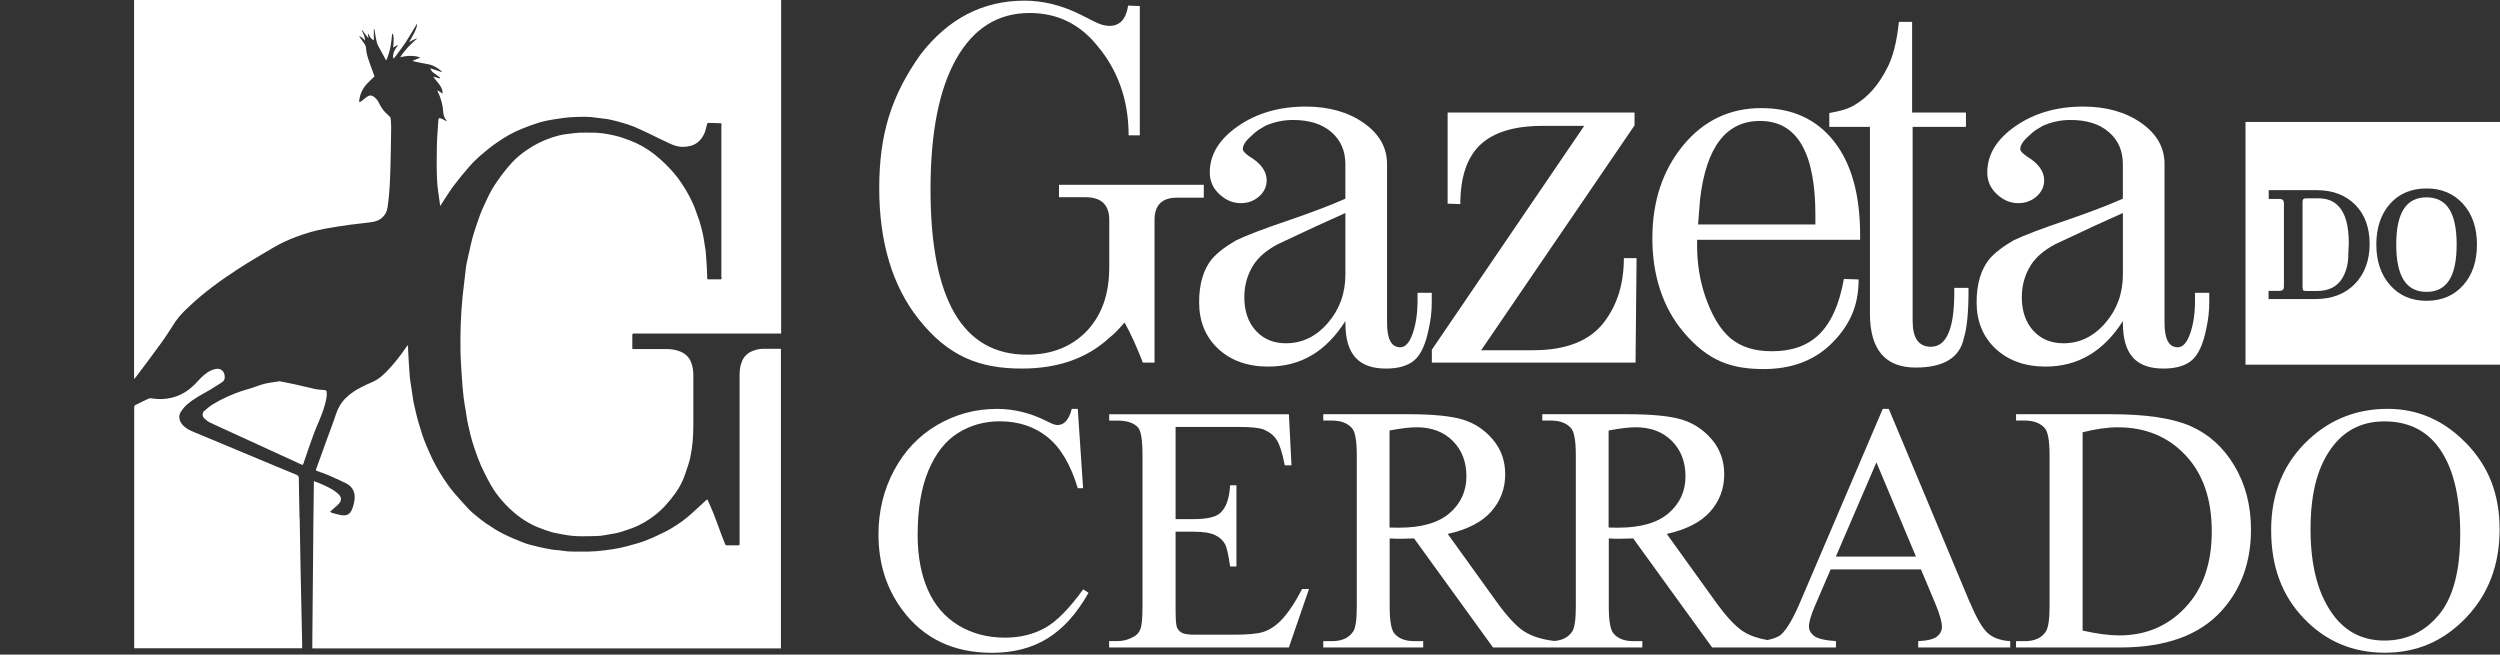
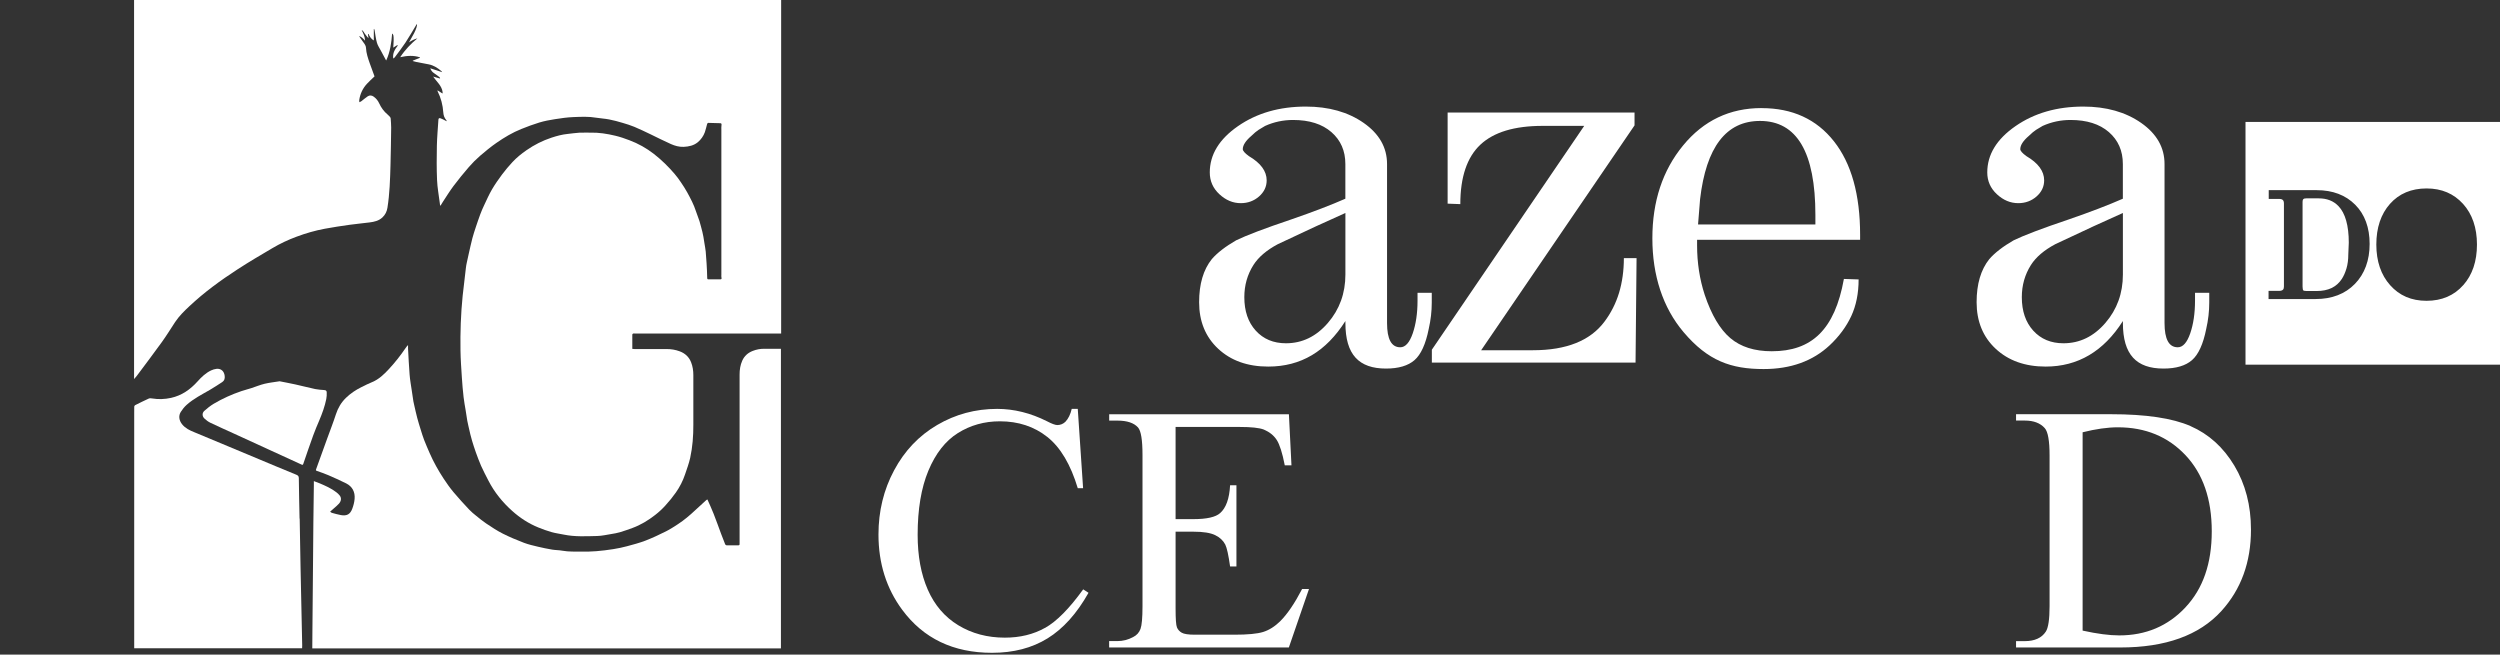
<svg xmlns="http://www.w3.org/2000/svg" width="634" height="166" viewBox="0 0 634 166" fill="none">
  <rect x="0" y="0" width="634" height="166" fill="#333333" stroke="none" />
  <path d="M34 0C34 3.491 34 6.983 34 10.486C34 37.505 34 64.524 34 91.543C34 93.049 34 94.544 34 96.13C34.285 95.787 34.559 95.514 34.787 95.194C36.886 92.376 39.019 89.569 41.072 86.716C42.247 85.085 43.297 83.362 44.403 81.685C45.418 80.156 46.719 78.878 48.053 77.634C51.806 74.108 55.958 71.085 60.27 68.289C63.144 66.418 66.11 64.672 69.064 62.938C71.015 61.785 73.068 60.816 75.201 60.028C77.528 59.161 79.912 58.465 82.365 58.009C84.464 57.621 86.574 57.301 88.684 57.005C90.372 56.765 92.084 56.628 93.772 56.4C94.924 56.252 96.053 56.001 96.966 55.156C97.696 54.483 98.106 53.639 98.254 52.692C98.825 49.109 98.927 45.492 99.03 41.886C99.121 38.714 99.156 35.531 99.201 32.359C99.201 31.583 99.133 30.807 99.076 30.031C99.064 29.883 98.962 29.723 98.871 29.609C98.699 29.415 98.517 29.233 98.312 29.061C97.365 28.274 96.669 27.316 96.156 26.198C95.848 25.524 95.403 24.977 94.798 24.532C94.296 24.166 93.772 24.098 93.27 24.418C92.699 24.783 92.198 25.25 91.65 25.661C91.502 25.775 91.308 25.844 91.137 25.924C91.125 25.741 91.08 25.547 91.103 25.376C91.331 23.824 91.969 22.444 93.03 21.28C93.623 20.629 94.296 20.036 94.981 19.374C94.593 18.313 94.171 17.195 93.772 16.065C93.327 14.787 92.882 13.509 92.814 12.14C92.779 11.399 92.243 10.919 91.878 10.349C91.616 9.938 91.296 9.562 91.045 9.128C91.696 9.333 92.129 9.813 92.574 10.315C92.562 9.322 92.129 8.489 91.718 7.622C92.175 7.804 92.3 8.295 92.574 8.626C92.871 8.98 93.099 9.368 93.452 9.71C93.407 9.368 93.361 9.014 93.315 8.672C93.361 8.649 93.407 8.615 93.452 8.592C93.76 9.288 94.137 9.915 94.798 10.258V7.359C94.798 7.359 94.867 7.337 94.889 7.337C94.924 7.462 94.981 7.576 95.004 7.713C95.186 8.752 95.3 9.801 95.585 10.817C95.779 11.513 96.213 12.14 96.555 12.791C96.954 13.555 97.376 14.308 97.775 15.061C97.821 15.141 97.844 15.232 97.947 15.324C98.939 13.167 99.27 10.851 99.441 8.5C99.772 8.729 99.84 8.98 99.829 10.258C99.829 10.862 99.76 11.467 99.726 12.083C100.057 11.878 100.399 11.661 100.741 11.444C100.787 11.479 100.832 11.513 100.89 11.547C100.148 12.494 99.521 13.487 99.726 14.845C99.886 14.719 100.034 14.65 100.114 14.536C101.026 13.304 101.973 12.095 102.817 10.817C103.81 9.311 104.699 7.736 105.635 6.196C105.658 6.161 105.692 6.15 105.726 6.116C105.863 6.344 105.555 7.382 105.007 8.432C104.62 9.174 104.186 9.904 103.73 10.737C104.426 10.258 105.11 9.915 105.863 9.721C104.197 11.102 102.715 12.62 101.494 14.502C103.217 14.114 104.87 14 106.49 14.536C106.49 14.582 106.49 14.616 106.49 14.662C105.886 14.902 105.293 15.141 104.688 15.381C104.688 15.415 104.688 15.449 104.688 15.483C104.973 15.563 105.258 15.655 105.555 15.712C106.627 15.917 107.711 16.1 108.772 16.328C110.015 16.59 111.042 17.252 111.977 18.073C112.011 18.108 112.034 18.153 112.125 18.302C111.064 17.959 110.118 17.651 109.114 17.32C109.319 17.845 109.593 18.256 110.072 18.553C110.551 18.861 110.996 19.226 111.452 19.568C111.543 19.637 111.589 19.751 111.612 19.922C111.053 19.762 110.494 19.602 109.844 19.42C110.745 20.744 112.045 21.725 112.251 23.379C112.251 23.459 112.251 23.539 112.228 23.721C111.783 23.436 111.384 23.185 110.962 22.911C110.962 23.014 110.939 23.071 110.962 23.105C111.817 24.817 112.296 26.62 112.422 28.537C112.467 29.244 112.696 29.906 113.175 30.453C113.232 30.522 113.266 30.602 113.255 30.762C113.163 30.704 113.072 30.647 112.981 30.602C112.57 30.396 112.171 30.157 111.737 30.009C111.35 29.872 111.201 30.009 111.178 30.408C111.042 32.599 110.836 34.778 110.791 36.969C110.734 39.855 110.711 42.754 110.836 45.64C110.916 47.603 111.293 49.554 111.532 51.505C111.555 51.699 111.566 51.882 111.601 52.075C111.601 52.098 111.646 52.11 111.715 52.155C111.931 51.813 112.125 51.471 112.342 51.14C113.22 49.816 114.053 48.447 115.011 47.169C116.254 45.526 117.555 43.917 118.901 42.365C119.791 41.339 120.749 40.38 121.775 39.49C123.11 38.338 124.479 37.22 125.927 36.215C127.901 34.846 129.965 33.614 132.213 32.713C133.718 32.108 135.235 31.537 136.775 31.07C138.064 30.682 139.387 30.431 140.722 30.225C142.296 29.974 143.893 29.746 145.479 29.689C147.372 29.62 149.277 29.518 151.182 29.849C152.289 30.031 153.406 30.077 154.502 30.294C155.642 30.511 156.783 30.83 157.901 31.161C158.905 31.457 159.908 31.766 160.867 32.165C162.258 32.747 163.627 33.409 164.984 34.059C166.707 34.881 168.406 35.77 170.152 36.535C171.155 36.98 172.239 37.288 173.368 37.242C174.657 37.185 175.924 36.923 176.962 36.067C177.783 35.383 178.387 34.515 178.752 33.523C179.003 32.838 179.129 32.108 179.334 31.412C179.368 31.309 179.505 31.161 179.596 31.161C180.577 31.172 181.57 31.218 182.551 31.241C182.893 31.241 183.041 31.321 182.973 31.72C182.904 32.131 182.939 32.564 182.939 32.986C182.939 45.241 182.939 57.484 182.939 69.738C182.939 69.944 182.904 70.16 182.961 70.354C183.098 70.811 182.87 70.856 182.505 70.845C181.57 70.834 180.646 70.845 179.711 70.845C179.414 70.845 179.346 70.765 179.346 70.446C179.334 69.213 179.254 67.981 179.186 66.76C179.129 65.768 179.06 64.763 178.969 63.782C178.901 63.086 178.752 62.402 178.65 61.717C178.558 61.169 178.49 60.61 178.387 60.063C178.308 59.652 178.228 59.23 178.125 58.819C177.885 57.917 177.669 57.005 177.395 56.103C177.133 55.259 176.768 54.437 176.494 53.582C175.958 51.893 175.125 50.341 174.281 48.789C173.79 47.888 173.22 47.032 172.65 46.188C172.148 45.458 171.635 44.727 171.053 44.066C170.277 43.176 169.479 42.297 168.623 41.476C167.745 40.631 166.821 39.81 165.851 39.057C163.946 37.573 161.848 36.398 159.589 35.554C158.437 35.12 157.262 34.709 156.064 34.424C153.965 33.922 151.844 33.58 149.665 33.637C148.764 33.66 147.851 33.603 146.95 33.648C145.946 33.705 144.943 33.865 143.939 33.968C142.547 34.105 141.213 34.47 139.889 34.903C137.597 35.656 135.464 36.74 133.479 38.121C132.201 39.011 131.003 39.981 129.954 41.11C129.019 42.114 128.129 43.176 127.308 44.271C126.407 45.48 125.54 46.724 124.775 48.025C124.023 49.314 123.418 50.684 122.779 52.041C122.414 52.806 122.083 53.582 121.787 54.369C121.388 55.43 121.034 56.514 120.669 57.587C120.361 58.522 120.042 59.469 119.791 60.428C119.46 61.706 119.186 62.995 118.889 64.284C118.707 65.083 118.536 65.87 118.365 66.669C118.273 67.091 118.194 67.525 118.148 67.958C117.863 70.32 117.578 72.671 117.327 75.044C116.859 79.642 116.711 84.252 116.779 88.873C116.813 91.189 116.985 93.494 117.133 95.81C117.235 97.453 117.384 99.085 117.566 100.717C117.692 101.835 117.908 102.953 118.091 104.071C118.228 104.95 118.353 105.828 118.502 106.695C118.57 107.129 118.684 107.551 118.775 107.973C118.935 108.704 119.095 109.422 119.277 110.153C119.414 110.7 119.551 111.248 119.722 111.796C120.019 112.743 120.304 113.701 120.646 114.637C121.08 115.824 121.502 117.01 122.015 118.163C122.585 119.429 123.235 120.661 123.874 121.905C125.391 124.86 127.456 127.393 129.92 129.595C131.87 131.341 134.061 132.767 136.502 133.76C137.608 134.217 138.737 134.616 139.889 134.947C140.893 135.232 141.943 135.358 142.969 135.574C145.787 136.156 148.638 135.996 151.479 135.928C152.665 135.894 153.851 135.62 155.038 135.426C155.779 135.3 156.521 135.186 157.228 134.97C158.277 134.662 159.315 134.285 160.353 133.908C162.475 133.133 164.391 131.969 166.159 130.588C167.072 129.881 167.939 129.082 168.714 128.226C169.673 127.177 170.585 126.058 171.406 124.895C172.387 123.491 173.174 121.962 173.722 120.33C174.19 118.938 174.714 117.546 175.034 116.109C175.638 113.336 175.844 110.518 175.832 107.677C175.821 103.501 175.832 99.313 175.832 95.137C175.832 94.007 175.673 92.901 175.251 91.851C174.726 90.516 173.733 89.603 172.387 89.101C171.292 88.69 170.163 88.508 168.988 88.519C166.308 88.542 163.616 88.519 160.935 88.519C160.752 88.519 160.559 88.496 160.353 88.474C160.353 87.23 160.353 86.02 160.353 84.822C160.353 84.743 160.49 84.617 160.581 84.583C160.718 84.549 160.878 84.583 161.026 84.583C173.323 84.583 185.631 84.583 197.927 84.583C197.984 84.583 198.041 84.583 198.098 84.583V0H34Z" fill="white" />
  <path d="M193.868 88.451C192.83 88.428 191.837 88.622 190.879 88.999C189.681 89.467 188.769 90.266 188.233 91.475C187.731 92.593 187.56 93.78 187.56 94.978C187.56 109.309 187.56 123.64 187.56 137.971C187.56 138.211 187.457 138.29 187.252 138.29C186.248 138.29 185.256 138.29 184.252 138.29C184.138 138.29 183.955 138.153 183.91 138.051C183.556 137.184 183.225 136.316 182.894 135.438C182.256 133.726 181.651 132.003 180.978 130.303C180.499 129.082 179.94 127.884 179.404 126.664C179.267 126.732 179.199 126.755 179.153 126.789C178.206 127.645 177.259 128.489 176.335 129.368C174.955 130.668 173.506 131.901 171.91 132.939C170.929 133.578 169.936 134.228 168.887 134.753C167.199 135.598 165.476 136.408 163.719 137.092C162.202 137.674 160.605 138.096 159.031 138.519C157.879 138.827 156.704 139.078 155.529 139.26C154.092 139.488 152.632 139.671 151.183 139.785C149.974 139.888 148.754 139.899 147.533 139.888C145.891 139.865 144.248 139.956 142.617 139.66C141.773 139.5 140.906 139.523 140.062 139.386C138.853 139.18 137.655 138.941 136.469 138.656C135.271 138.37 134.05 138.096 132.898 137.663C131.073 136.967 129.248 136.202 127.503 135.324C126.031 134.582 124.651 133.658 123.282 132.745C122.404 132.163 121.606 131.49 120.784 130.828C120.157 130.326 119.529 129.813 118.982 129.231C117.636 127.793 116.29 126.344 115.024 124.827C114.1 123.72 113.256 122.533 112.469 121.324C111.134 119.281 109.948 117.159 108.967 114.923C108.476 113.804 107.997 112.686 107.552 111.557C107.233 110.724 106.971 109.868 106.708 109.012C106.389 107.985 106.069 106.97 105.796 105.931C105.522 104.905 105.305 103.866 105.066 102.839C104.986 102.497 104.895 102.155 104.838 101.801C104.689 100.888 104.564 99.975 104.427 99.051C104.233 97.716 103.982 96.381 103.879 95.035C103.697 92.821 103.606 90.608 103.48 88.394C103.469 88.098 103.48 87.801 103.48 87.504C103.195 87.778 103.001 88.063 102.807 88.337C101.53 90.22 100.115 92 98.564 93.666C97.355 94.955 96.088 96.187 94.412 96.883C93.465 97.271 92.552 97.728 91.64 98.184C90.214 98.891 88.891 99.77 87.739 100.888C86.53 102.063 85.708 103.455 85.184 105.076C84.522 107.13 83.724 109.138 82.993 111.169C82.047 113.782 81.111 116.383 80.165 118.996C80.073 119.236 80.096 119.327 80.347 119.418C81.271 119.749 82.206 120.057 83.108 120.445C84.682 121.13 86.267 121.814 87.796 122.59C89.37 123.389 90.077 124.781 89.929 126.515C89.86 127.371 89.632 128.25 89.324 129.048C88.8 130.429 87.955 130.885 86.484 130.634C85.697 130.497 84.921 130.258 84.146 130.052C84.02 130.018 83.906 129.893 83.724 129.756C84.043 129.47 84.317 129.231 84.59 128.991C85.058 128.569 85.56 128.181 85.971 127.713C86.552 127.051 86.621 126.287 86.165 125.682C85.914 125.351 85.594 125.055 85.252 124.804C83.975 123.822 82.503 123.183 81.031 122.556C80.564 122.362 80.085 122.191 79.594 122.008C79.594 122.362 79.594 122.647 79.594 122.932C79.549 126.15 79.503 129.368 79.469 132.585C79.435 135.746 79.423 138.918 79.389 142.079C79.332 148 79.286 153.911 79.229 159.833C79.218 161.362 79.206 162.902 79.195 164.431H198.043V88.463C196.651 88.463 195.248 88.474 193.856 88.463L193.868 88.451Z" fill="white" />
  <path d="M75.966 131.524C75.897 128.112 75.817 124.701 75.783 121.289C75.783 120.764 75.589 120.57 75.144 120.388C73.422 119.703 71.711 118.984 70 118.265C68.688 117.718 67.376 117.17 66.076 116.622C63.281 115.458 60.486 114.283 57.692 113.119C54.886 111.944 52.08 110.757 49.262 109.605C48.099 109.137 46.992 108.612 46.182 107.597C45.418 106.638 45.213 105.486 45.84 104.471C46.251 103.82 46.753 103.193 47.323 102.679C49.08 101.105 51.178 100.055 53.209 98.88C54.281 98.252 55.319 97.567 56.357 96.894C56.905 96.54 57.053 96.004 56.984 95.354C56.859 94.144 56.061 93.403 54.863 93.54C54.395 93.597 53.928 93.757 53.505 93.951C52.148 94.601 51.076 95.639 50.095 96.734C48.258 98.777 46.114 100.294 43.388 100.899C41.791 101.253 40.194 101.31 38.574 101.048C38.3 101.002 37.969 100.968 37.741 101.07C36.566 101.595 35.426 102.177 34.274 102.748C34.16 102.805 34.057 102.987 34.045 103.113C34.023 103.683 34.034 104.265 34.034 104.836C34.034 121.266 34.034 137.697 34.034 154.127C34.034 157.55 34.034 160.973 34.034 164.408H76.616C76.616 164.145 76.65 163.894 76.638 163.632C76.502 157.002 76.353 150.373 76.216 143.744C76.137 139.659 76.079 135.574 76 131.501L75.966 131.524Z" fill="white" />
  <path d="M80.986 106.57C81.727 104.824 82.366 103.056 82.742 101.207C82.856 100.648 82.879 100.066 82.856 99.496C82.845 99.051 82.617 98.948 82.172 98.914C81.419 98.857 80.666 98.811 79.936 98.663C78.248 98.298 76.571 97.864 74.883 97.488C73.549 97.191 72.214 96.951 70.913 96.689C69.59 96.906 68.324 97.031 67.092 97.328C65.963 97.602 64.868 98.058 63.761 98.423C62.917 98.697 62.062 98.903 61.218 99.188C58.765 100.021 56.404 101.082 54.18 102.406C53.336 102.919 52.537 103.547 51.807 104.208C51.225 104.745 51.248 105.566 51.83 106.125C52.275 106.547 52.8 106.947 53.347 107.209C55.389 108.19 57.465 109.103 59.529 110.05C62.529 111.419 65.541 112.8 68.541 114.181C71.176 115.39 73.811 116.588 76.434 117.798C76.662 117.9 76.799 117.969 76.913 117.638C77.735 115.219 78.567 112.8 79.434 110.404C79.902 109.115 80.438 107.86 80.974 106.604L80.986 106.57Z" fill="white" />
-   <path d="M268.562 46.873V50.013H275.255C279.289 50.013 281.312 51.935 281.312 55.79V67.589C281.312 71.109 280.842 74.204 279.893 76.886C278.943 79.568 277.524 81.914 275.646 83.914C271.78 87.937 266.718 89.948 260.45 89.948C244.136 89.948 235.979 75.97 235.979 48.002C235.979 33.598 238.169 22.547 242.549 14.848C246.93 7.15 253.109 3.295 261.098 3.295C268.138 3.295 273.892 6.099 278.362 11.709C280.853 14.636 282.787 18.011 284.161 21.821C285.535 25.631 286.217 29.799 286.217 34.313H289.055V1.54L286.094 1.417C285.58 4.848 283.993 6.569 281.323 6.569C280.205 6.569 278.92 6.189 277.457 5.44L273.982 3.686C269.255 1.339 264.528 0.166 259.813 0.166C249.254 0.166 240.471 4.714 233.465 13.787C225.946 24.357 222.973 34.191 222.973 47.756C222.973 61.321 226.302 72.539 232.951 80.909C240.494 90.403 248.349 93.468 259.165 93.468C268.35 93.468 275.781 90.831 281.446 85.557C281.87 85.222 282.373 84.786 282.932 84.239C283.491 83.691 284.239 82.875 285.189 81.791C286.731 84.551 288.284 87.948 289.826 91.96H292.787V55.79C292.787 52.024 294.676 50.136 298.452 50.136H305.28V46.873H268.562Z" fill="white" />
  <path d="M359.486 76.26C359.486 79.445 359.073 82.205 358.268 84.551C357.452 86.898 356.402 88.071 355.106 88.071C352.871 88.071 351.754 86.026 351.754 81.914V41.599C351.754 37.409 349.776 33.934 345.832 31.174C341.876 28.414 336.982 27.028 331.149 27.028C324.456 27.028 318.724 28.682 313.952 31.989C309.181 35.297 306.801 39.208 306.801 43.733C306.801 45.912 307.617 47.756 309.248 49.264C310.88 50.773 312.679 51.521 314.656 51.521C316.455 51.521 318.008 50.952 319.293 49.823C320.578 48.694 321.227 47.331 321.227 45.744C321.227 43.398 319.718 41.353 316.712 39.588C315.684 38.839 315.17 38.247 315.17 37.833C315.17 36.828 315.897 35.699 317.36 34.448C318.042 33.777 318.645 33.274 319.159 32.939C319.673 32.604 320.232 32.269 320.835 31.933C323.07 30.928 325.428 30.425 327.92 30.425C332.043 30.425 335.283 31.453 337.641 33.498C339.999 35.554 341.183 38.247 341.183 41.599V50.393C337.574 51.98 332.981 53.745 327.406 55.667C320.701 57.924 316.075 59.69 313.494 60.941C310.745 62.528 308.689 64.126 307.315 65.712C305.17 68.394 304.097 72.037 304.097 76.64C304.097 81.501 305.706 85.434 308.924 88.44C312.142 91.446 316.377 92.965 321.618 92.965C329.941 92.965 336.3 89.11 341.194 81.412V81.914C341.194 89.948 344.625 93.468 351.497 93.468C354.67 93.468 357.084 92.753 358.715 91.334C360.346 89.915 361.553 87.278 362.324 83.423C362.838 81.166 363.095 78.942 363.095 76.763V74.249H359.486V76.26ZM341.194 69.601C341.194 74.372 339.708 78.473 336.747 81.903C333.786 85.334 330.244 87.054 326.121 87.054C322.947 87.054 320.389 85.982 318.455 83.847C316.522 81.713 315.561 78.886 315.561 75.366C315.561 72.35 316.332 69.634 317.874 67.198C319.159 65.187 321.227 63.433 324.054 61.924L333.719 57.399L341.194 54.013V69.601Z" fill="white" />
  <path d="M556.657 74.249V76.26C556.657 79.445 556.244 82.205 555.439 84.551C554.624 86.898 553.573 88.071 552.277 88.071C550.042 88.071 548.925 86.026 548.925 81.914V41.599C548.925 37.409 546.947 33.934 543.003 31.174C539.047 28.414 534.153 27.028 528.32 27.028C521.627 27.028 515.895 28.682 511.124 31.989C506.353 35.297 503.972 39.208 503.972 43.733C503.972 45.912 504.788 47.756 506.42 49.264C508.051 50.773 509.85 51.521 511.828 51.521C513.627 51.521 515.18 50.952 516.465 49.823C517.75 48.694 518.398 47.331 518.398 45.744C518.398 43.398 516.889 41.353 513.884 39.588C512.856 38.839 512.342 38.247 512.342 37.833C512.342 36.828 513.068 35.699 514.532 34.448C515.213 33.777 515.817 33.274 516.331 32.939C516.845 32.604 517.404 32.269 518.007 31.933C520.242 30.928 522.599 30.425 525.091 30.425C529.214 30.425 532.455 31.453 534.812 33.498C537.17 35.554 538.355 38.247 538.355 41.599V50.393C534.745 51.98 530.153 53.745 524.577 55.667C517.873 57.924 513.247 59.69 510.666 60.941C507.917 62.528 505.861 64.126 504.486 65.712C502.341 68.394 501.268 72.037 501.268 76.64C501.268 81.501 502.877 85.434 506.096 88.44C509.314 91.446 513.548 92.965 518.789 92.965C526.946 92.965 533.472 89.11 538.366 81.412V81.914C538.366 89.946 541.796 93.468 548.668 93.468C551.841 93.468 554.255 92.753 555.886 91.334C557.518 89.915 558.725 87.278 559.496 83.423C560.01 81.166 560.267 78.942 560.267 76.763V74.249H556.657ZM538.366 69.601C538.366 74.372 536.88 78.473 533.919 81.903C530.957 85.334 527.415 87.054 523.292 87.054C520.119 87.054 517.56 85.982 515.627 83.847C513.694 81.713 512.733 78.886 512.733 75.366C512.733 72.35 513.504 69.634 515.046 67.198C516.331 65.187 518.398 63.433 521.225 61.924L530.89 57.399L538.366 54.013V69.601Z" fill="white" />
  <path d="M410.596 74.249C409.78 76.93 408.551 79.355 406.92 81.534C403.31 86.395 397.254 88.819 388.762 88.819H375.621L414.518 31.799V28.536H367.118V51.644L370.336 51.767C370.336 44.906 372.035 39.878 375.42 36.693C378.817 33.509 384.069 31.922 391.198 31.922H401.757L363.118 88.685V91.948H414.775L415.032 65.455H411.814C411.814 68.639 411.4 71.567 410.596 74.249Z" fill="white" />
  <path d="M446.729 27.408C438.661 27.408 432.024 30.57 426.828 36.895C421.632 43.219 419.04 51.063 419.04 60.438C419.04 69.813 421.677 78.003 426.962 84.238C433.139 91.526 439.008 93.591 447.254 93.591C454.126 93.591 459.702 91.58 464.004 87.568C466.406 85.311 468.227 82.842 469.479 80.16C470.719 77.478 471.345 74.383 471.345 70.863L467.613 70.74C465.277 83.712 459.366 89.077 449.321 89.077C444.941 89.077 441.443 87.97 438.818 85.747C436.203 83.534 434.024 79.869 432.314 74.763C431.029 70.83 430.381 66.639 430.381 62.203V60.818H471.725V59.566C471.725 49.353 469.512 41.442 465.087 35.833C460.663 30.224 454.539 27.419 446.729 27.419V27.408ZM460.383 56.918H430.627L431.141 50.516C432.683 37.286 437.756 30.671 446.338 30.671C455.701 30.671 460.383 38.627 460.383 54.527V56.918Z" fill="white" />
-   <path d="M495.604 74.249C495.604 83.378 493.626 87.937 489.681 87.937C486.586 87.937 485.044 85.758 485.044 81.412V32.18H498.565V28.537H484.91V5.552H481.558C481.044 10.58 480.061 14.469 478.597 17.229C476.451 21.497 473.747 24.593 470.485 26.526C469.11 27.453 466.92 28.157 463.914 28.66V32.18H474.217V79.523C474.217 88.653 478.083 93.212 485.815 93.212C492.944 93.212 497.023 90.697 498.051 85.68C498.822 83.166 499.213 79.233 499.213 73.881V72.998H495.604V74.249Z" fill="white" />
  <path d="M264.996 159.239C262.058 160.881 258.672 161.708 254.828 161.708C250.403 161.708 246.47 160.658 243.028 158.568C239.587 156.479 237.006 153.462 235.285 149.54C233.564 145.618 232.715 140.98 232.715 135.628C232.715 129.147 233.62 123.717 235.441 119.359C237.263 115.001 239.754 111.816 242.917 109.828C246.09 107.839 249.632 106.844 253.565 106.844C258.247 106.844 262.259 108.163 265.6 110.811C268.941 113.459 271.511 117.795 273.321 123.806H274.673L273.321 103.693H271.79C271.466 105.09 270.93 106.185 270.181 106.967C269.6 107.515 268.918 107.794 268.136 107.794C267.611 107.794 266.739 107.47 265.521 106.833C261.365 104.743 257.141 103.693 252.873 103.693C247.375 103.693 242.313 105.056 237.676 107.772C233.039 110.487 229.396 114.319 226.748 119.269C224.1 124.208 222.781 129.639 222.781 135.539C222.781 142.869 224.793 149.238 228.804 154.646C234.179 161.92 241.777 165.552 251.576 165.552C257.018 165.552 261.711 164.334 265.667 161.887C269.622 159.44 273.086 155.596 276.047 150.333L274.695 149.461C271.175 154.344 267.946 157.607 265.007 159.25L264.996 159.239Z" fill="white" />
  <path d="M324.689 157.519C323.292 158.882 321.84 159.798 320.331 160.267C318.823 160.737 316.387 160.96 313.046 160.96H303.012C301.38 160.96 300.274 160.792 299.693 160.457C299.112 160.122 298.71 159.675 298.475 159.105C298.24 158.535 298.129 156.949 298.129 154.334V134.836H302.665C305.135 134.836 306.967 135.126 308.163 135.707C309.358 136.288 310.208 137.093 310.733 138.109C311.135 138.925 311.549 140.769 311.951 143.652H313.56V123.058H311.951C311.772 126.433 310.934 128.79 309.425 130.12C308.297 131.137 306.04 131.651 302.665 131.651H298.129V108.275H314.353C317.292 108.275 319.337 108.487 320.499 108.934C321.951 109.549 323.046 110.432 323.795 111.594C324.533 112.756 325.214 114.89 325.818 118.008H327.516L326.868 105.057H281.29V106.666H283.379C285.826 106.666 287.569 107.247 288.608 108.409C289.368 109.281 289.737 111.594 289.737 115.348V153.775C289.737 156.658 289.569 158.558 289.234 159.485C288.899 160.413 288.262 161.117 287.335 161.575C286.083 162.245 284.765 162.58 283.368 162.58H281.278V164.189H326.857L331.963 149.362H330.22C328.332 152.993 326.488 155.72 324.678 157.519H324.689Z" fill="white" />
-   <path d="M499.592 152.892L478.998 103.693H477.467L456.661 152.378C454.862 156.657 453.22 159.484 451.734 160.881C451.141 161.451 449.968 161.931 448.225 162.323C445.789 161.898 443.733 161.183 442.102 160.144C440.09 158.859 437.699 156.277 434.906 152.378L422.693 135.405C427.665 134.298 431.341 132.41 433.71 129.739C436.079 127.069 437.263 123.907 437.263 120.275C437.263 116.878 436.224 113.94 434.146 111.481C432.068 109.023 429.542 107.336 426.559 106.419C423.575 105.503 418.949 105.045 412.67 105.045H391.126V106.654H393.35C395.585 106.654 397.272 107.291 398.412 108.576C399.228 109.481 399.63 111.794 399.63 115.515V153.73C399.63 157.104 399.328 159.239 398.714 160.144C397.764 161.585 396.244 162.39 394.177 162.546C391.059 162.188 388.512 161.384 386.556 160.144C384.545 158.859 382.154 156.277 379.36 152.378L367.147 135.405C372.12 134.298 375.796 132.41 378.165 129.739C380.534 127.069 381.718 123.907 381.718 120.275C381.718 116.878 380.679 113.94 378.6 111.481C376.522 109.023 373.997 107.336 371.013 106.419C368.03 105.503 363.404 105.045 357.124 105.045H335.581V106.654H337.805C340.039 106.654 341.727 107.291 342.866 108.576C343.682 109.481 344.084 111.794 344.084 115.515V153.73C344.084 157.104 343.783 159.239 343.168 160.144C342.095 161.775 340.307 162.591 337.805 162.591H335.581V164.2H360.923V162.591H358.61C356.398 162.591 354.744 161.954 353.638 160.669C352.822 159.764 352.42 157.451 352.42 153.73V136.544C352.889 136.578 353.336 136.6 353.772 136.611C354.208 136.623 354.61 136.634 354.99 136.634C355.917 136.634 357.124 136.6 358.61 136.544L378.634 164.2H416.491V162.591H414.178C411.966 162.591 410.312 161.954 409.206 160.669C408.39 159.764 407.988 157.451 407.988 153.73V136.544C408.457 136.578 408.904 136.6 409.34 136.611C409.776 136.623 410.178 136.634 410.558 136.634C411.485 136.634 412.692 136.6 414.178 136.544L434.202 164.2H465.6V162.591C462.751 162.39 460.896 161.943 460.036 161.261C459.176 160.579 458.751 159.786 458.751 158.881C458.751 157.752 459.243 156.032 460.237 153.73L464.248 144.4H487.155L490.731 152.903C491.893 155.663 492.474 157.685 492.474 158.97C492.474 159.931 492.06 160.747 491.233 161.417C490.407 162.088 488.809 162.479 486.462 162.591V164.2H509.793V162.591C507.38 162.445 505.502 161.786 504.15 160.602C502.798 159.428 501.29 156.858 499.636 152.903L499.592 152.892ZM354.834 133.829C354.577 133.829 354.241 133.829 353.828 133.807C353.426 133.796 352.945 133.784 352.387 133.784V109.179C355.269 108.632 357.549 108.353 359.236 108.353C363.046 108.353 366.108 109.503 368.421 111.816C370.734 114.129 371.885 117.135 371.885 120.823C371.885 124.51 370.455 127.717 367.594 130.153C364.734 132.6 360.476 133.818 354.834 133.818V133.829ZM410.39 133.829C410.133 133.829 409.798 133.829 409.385 133.807C408.982 133.796 408.502 133.784 407.943 133.784V109.179C410.826 108.632 413.105 108.353 414.793 108.353C418.603 108.353 421.665 109.503 423.978 111.816C426.291 114.129 427.442 117.135 427.442 120.823C427.442 124.51 426.011 127.717 423.151 130.153C420.29 132.6 416.033 133.818 410.39 133.818V133.829ZM465.567 141.159L475.858 117.258L485.892 141.159H465.567Z" fill="white" />
  <path d="M555.517 108.051C550.914 106.04 544.187 105.045 535.349 105.045H511.269V106.654H513.492C515.727 106.654 517.414 107.291 518.554 108.576C519.37 109.503 519.772 111.816 519.772 115.515V153.73C519.772 157.071 519.448 159.227 518.811 160.188C517.761 161.786 515.984 162.591 513.492 162.591H511.269V164.2H537.706C549.193 164.2 557.741 161.116 563.35 154.948C568.356 149.428 570.848 142.545 570.848 134.321C570.848 128.186 569.44 122.778 566.635 118.096C563.831 113.414 560.121 110.073 555.517 108.062V108.051ZM554.232 154.031C549.785 158.769 544.187 161.138 537.438 161.138C534.935 161.138 531.84 160.736 528.153 159.92V109.626C531.494 108.788 534.477 108.364 537.092 108.364C544.075 108.364 549.785 110.721 554.232 115.426C558.68 120.141 560.903 126.577 560.903 134.745C560.903 142.913 558.68 149.283 554.232 154.02V154.031Z" fill="white" />
-   <path d="M625.453 112.431C619.821 106.599 613.173 103.682 605.497 103.682C597.82 103.682 591.116 106.252 585.562 111.403C579.16 117.337 575.964 125.002 575.964 134.388C575.964 143.774 578.735 151.071 584.277 156.848C589.82 162.636 596.658 165.53 604.804 165.53C612.949 165.53 619.721 162.569 625.397 156.635C631.062 150.702 633.901 143.249 633.901 134.254C633.901 125.259 631.085 118.253 625.464 112.42L625.453 112.431ZM618.469 155.942C614.849 160.278 610.257 162.446 604.703 162.446C599.496 162.446 595.306 160.468 592.144 156.512C588.009 151.305 585.953 143.875 585.953 134.22C585.953 124.566 587.942 117.65 591.931 112.755C595.127 108.833 599.373 106.867 604.67 106.867C610.312 106.867 614.726 108.844 617.933 112.8C621.922 117.772 623.911 125.315 623.911 135.438C623.911 144.769 622.101 151.607 618.481 155.942H618.469Z" fill="white" />
-   <path d="M615.364 50.047C610.202 50.047 607.688 53.958 607.688 62.014C607.688 70.071 610.202 74.015 615.364 74.015C620.527 74.015 623.007 70.093 623.007 62.014C623.007 53.936 620.504 50.047 615.364 50.047Z" fill="white" />
  <path d="M569.461 30.928V92.474H634.001V30.928H569.461ZM597.206 71.992C594.736 74.54 591.384 75.836 587.239 75.836H575.305V73.769H577.931C578.992 73.769 579.205 73.322 579.205 72.64V51.622C579.205 50.784 578.858 50.449 577.975 50.449H575.35V48.225H587.529C591.563 48.225 594.837 49.466 597.273 51.913C599.709 54.36 600.938 57.712 600.938 61.858C600.938 66.003 599.686 69.433 597.217 71.981L597.206 71.992ZM624.682 72.305C622.369 74.942 619.23 76.283 615.375 76.283C611.52 76.283 608.48 74.953 606.145 72.328C603.821 69.724 602.636 66.26 602.636 62.014C602.636 57.768 603.798 54.282 606.1 51.7C608.413 49.097 611.531 47.79 615.375 47.79C619.218 47.79 622.269 49.108 624.626 51.7C626.962 54.282 628.157 57.757 628.157 62.014C628.157 66.271 626.995 69.691 624.694 72.305H624.682Z" fill="white" />
  <path d="M588.031 50.304H584.847C584.176 50.304 583.93 50.527 583.93 51.175V72.663C583.93 73.266 584.031 73.523 584.087 73.635C584.165 73.713 584.478 73.802 584.914 73.802H587.495C590.456 73.802 592.545 72.797 593.909 70.707C594.378 69.97 594.769 69.076 595.071 68.059C595.372 67.042 595.529 65.858 595.529 64.539V64.517L595.652 61.544C595.652 57.209 594.769 54.069 593.026 52.259C591.752 50.941 590.109 50.304 588.02 50.304H588.031Z" fill="white" />
</svg>